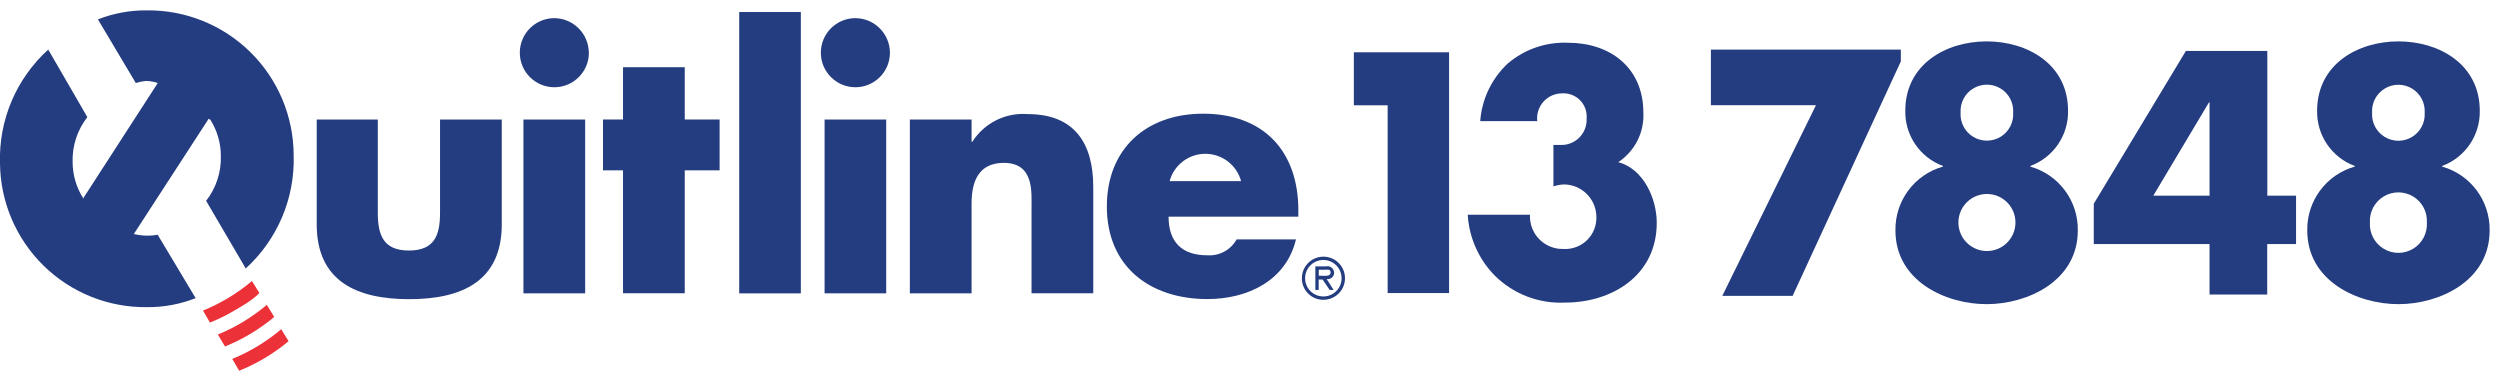
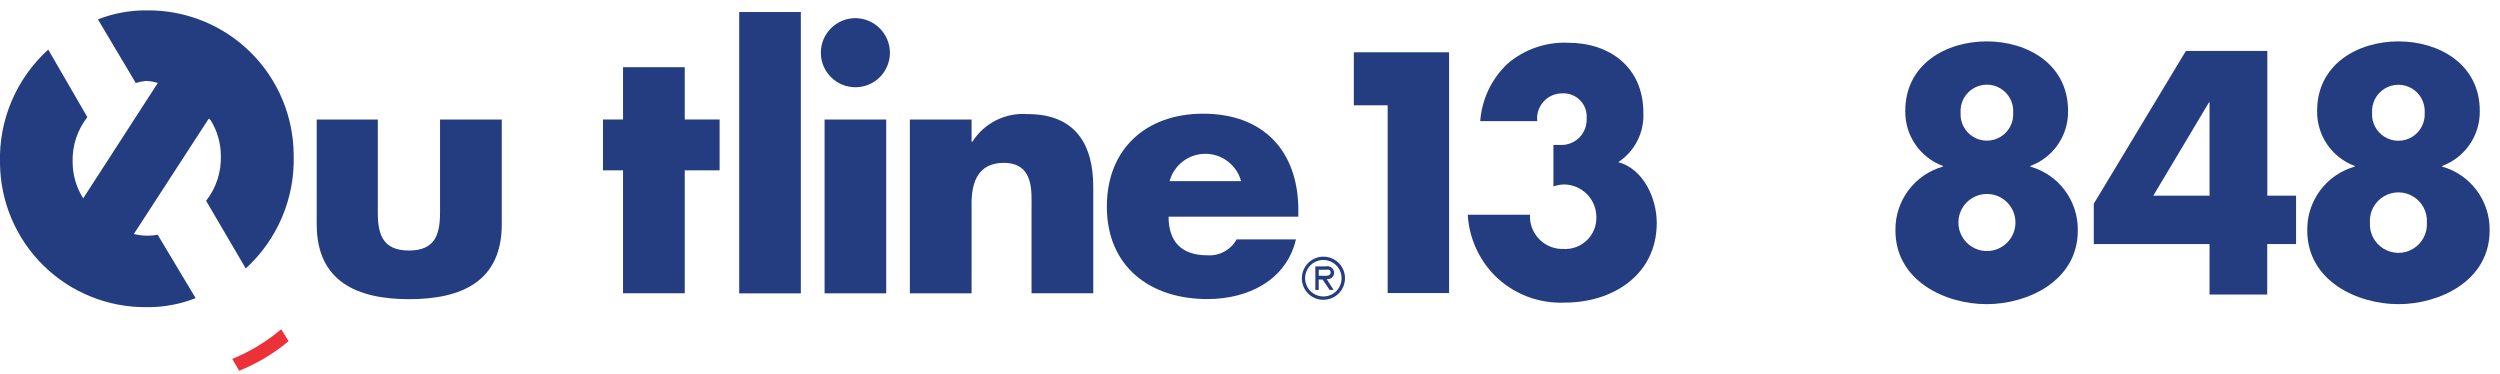
<svg xmlns="http://www.w3.org/2000/svg" width="321" height="48" viewBox="0 0 321 48" fill="none">
  <path fill-rule="evenodd" clip-rule="evenodd" d="M173.833 13.519V6.713H186.06V37.628H178.175V13.519H173.833V13.519Z" fill="#243C80" />
  <path fill-rule="evenodd" clip-rule="evenodd" d="M190.056 15.61C190.251 12.765 191.517 10.1 193.599 8.152C195.748 6.325 198.506 5.374 201.324 5.488C206.745 5.488 211.008 8.684 211.008 14.465C211.137 17.005 209.91 19.422 207.784 20.818C211.008 21.684 212.726 25.453 212.726 28.61C212.726 35.377 206.972 38.853 200.951 38.853C197.58 39.015 194.296 37.748 191.908 35.363C189.854 33.268 188.629 30.5 188.458 27.571H196.449C196.389 28.738 196.82 29.877 197.637 30.712C198.455 31.547 199.584 32.002 200.752 31.967C201.876 32.031 202.975 31.619 203.779 30.83C204.583 30.041 205.017 28.95 204.974 27.824C204.945 25.533 203.083 23.689 200.792 23.682C200.338 23.706 199.89 23.791 199.46 23.935V18.607H200.259C201.187 18.674 202.098 18.338 202.761 17.685C203.424 17.033 203.774 16.126 203.722 15.197C203.793 14.341 203.489 13.495 202.888 12.879C202.288 12.264 201.45 11.938 200.592 11.988C199.674 11.982 198.798 12.369 198.185 13.051C197.571 13.733 197.279 14.645 197.382 15.557H190.056" fill="#243C80" />
  <path fill-rule="evenodd" clip-rule="evenodd" d="M265.538 14.212C265.601 17.37 263.654 20.221 260.689 21.311V21.391C264.349 22.424 266.854 25.793 266.79 29.596C266.79 36.056 260.37 39.053 255.082 39.053C249.794 39.053 243.374 36.069 243.374 29.596C243.31 25.793 245.814 22.424 249.474 21.391V21.311C246.519 20.218 244.58 17.375 244.639 14.225C244.639 8.258 249.847 5.314 255.095 5.314C260.343 5.314 265.538 8.258 265.538 14.225M251.739 14.465C251.66 15.722 252.285 16.919 253.363 17.571C254.44 18.223 255.79 18.223 256.868 17.571C257.945 16.919 258.571 15.722 258.492 14.465C258.571 13.208 257.945 12.011 256.868 11.359C255.79 10.707 254.44 10.707 253.363 11.359C252.285 12.011 251.66 13.208 251.739 14.465M251.459 28.57C251.459 30.593 253.099 32.233 255.122 32.233C257.145 32.233 258.785 30.593 258.785 28.57C258.785 26.547 257.145 24.907 255.122 24.907C253.099 24.907 251.459 26.547 251.459 28.57" fill="#243C80" />
  <path fill-rule="evenodd" clip-rule="evenodd" d="M294.814 25.121V31.341H291.111V37.814H283.705V31.341H268.841V26.16L280.669 6.54H291.124V25.121H294.827H294.814ZM283.719 13.133H283.639L276.486 25.121H283.705V13.133H283.719Z" fill="#243C80" />
  <path fill-rule="evenodd" clip-rule="evenodd" d="M318.403 14.212C318.468 17.367 316.527 20.216 313.568 21.311V21.391C317.228 22.424 319.733 25.793 319.668 29.596C319.668 36.056 313.248 39.053 307.96 39.053C302.672 39.053 296.252 36.069 296.252 29.596C296.188 25.793 298.693 22.424 302.353 21.391V21.311C299.398 20.218 297.458 17.375 297.518 14.225C297.518 8.258 302.726 5.314 307.96 5.314C313.195 5.314 318.403 8.258 318.403 14.225M304.577 14.478C304.498 15.735 305.124 16.932 306.201 17.584C307.278 18.237 308.629 18.237 309.706 17.584C310.783 16.932 311.409 15.735 311.33 14.478C311.409 13.221 310.783 12.025 309.706 11.372C308.629 10.72 307.278 10.72 306.201 11.372C305.124 12.025 304.498 13.221 304.577 14.478M304.297 28.584C304.215 29.942 304.894 31.235 306.059 31.939C307.224 32.643 308.683 32.643 309.848 31.939C311.013 31.235 311.692 29.942 311.61 28.584C311.692 27.225 311.013 25.932 309.848 25.228C308.683 24.524 307.224 24.524 306.059 25.228C304.894 25.932 304.215 27.225 304.297 28.584" fill="#243C80" />
-   <path fill-rule="evenodd" clip-rule="evenodd" d="M233.171 13.506H219.679V6.367H244.067V7.885L230.174 37.987H221.144L233.171 13.506V13.506Z" fill="#243C80" />
-   <path fill-rule="evenodd" clip-rule="evenodd" d="M33.263 37.657C33.275 37.647 33.287 37.637 33.299 37.628L33.278 37.64C33.292 37.623 33.299 37.614 33.299 37.614L32.353 36.083C30.468 37.668 28.347 38.949 26.066 39.879L26.959 41.424L26.986 41.41C28.164 40.932 29.302 40.361 30.387 39.703C32.402 38.565 33.108 37.836 33.263 37.657V37.657Z" fill="#EC3138" />
-   <path fill-rule="evenodd" clip-rule="evenodd" d="M35.203 40.704C33.307 42.285 31.178 43.561 28.89 44.487L27.971 42.955C30.252 42.02 32.373 40.735 34.258 39.146L35.203 40.678V40.678" fill="#EC3138" />
  <path fill-rule="evenodd" clip-rule="evenodd" d="M30.742 47.59C33.03 46.665 35.16 45.389 37.055 43.808V43.808L36.109 42.276C34.224 43.865 32.103 45.15 29.823 46.085L30.715 47.617" fill="#EC3138" />
  <path fill-rule="evenodd" clip-rule="evenodd" d="M18.821 1.332C16.683 1.313 14.562 1.707 12.574 2.491V2.491L17.435 10.656V10.656C17.869 10.521 18.315 10.432 18.767 10.389C19.274 10.41 19.776 10.5 20.259 10.656L10.656 25.507V25.414C9.79 24.037 9.328 22.445 9.324 20.818C9.259 18.73 9.928 16.684 11.215 15.038V15.038L6.194 6.367V6.367C2.097 10.078 -0.167 15.399 0 20.925C0.035 25.887 2.046 30.63 5.589 34.105C9.131 37.58 13.912 39.499 18.874 39.439C21.011 39.458 23.132 39.065 25.121 38.28V38.28L20.246 30.142V30.142C19.807 30.226 19.361 30.266 18.914 30.262C18.331 30.253 17.75 30.182 17.182 30.049L26.799 15.238L27.025 15.397C27.893 16.778 28.355 18.375 28.357 20.006C28.422 22.095 27.753 24.14 26.466 25.787V25.787L31.554 34.471V34.471C35.627 30.757 37.875 25.449 37.708 19.939C37.697 14.959 35.695 10.189 32.147 6.694C28.599 3.199 23.801 1.268 18.821 1.332" fill="#243C80" />
  <path fill-rule="evenodd" clip-rule="evenodd" d="M48.51 15.344V27.332C48.51 30.155 49.202 32.167 52.506 32.167C55.809 32.167 56.501 30.169 56.501 27.332V15.344H64.427V28.797C64.427 36.149 59.245 38.413 52.545 38.413C45.846 38.413 40.665 36.149 40.665 28.797V15.344H48.576" fill="#243C80" />
-   <path fill-rule="evenodd" clip-rule="evenodd" d="M75.135 37.667H67.21V15.344H75.135V37.667V37.667ZM75.615 6.766C75.615 9.214 73.632 11.199 71.184 11.202C68.736 11.204 66.749 9.223 66.744 6.775C66.739 4.327 68.718 2.338 71.166 2.331C73.61 2.345 75.587 4.323 75.602 6.766H75.615Z" fill="#243C80" />
  <path fill-rule="evenodd" clip-rule="evenodd" d="M87.922 37.654H79.997V21.871H77.426V15.344H79.997V8.631H87.922V15.344H92.397V21.871H87.922V37.654V37.654Z" fill="#243C80" />
  <rect x="94.915" y="1.545" width="7.912" height="36.123" fill="#243C80" />
  <path fill-rule="evenodd" clip-rule="evenodd" d="M113.789 37.667H105.877V15.344H113.789V37.667V37.667ZM114.268 6.766C114.268 9.216 112.282 11.202 109.833 11.202C107.383 11.202 105.397 9.216 105.397 6.766C105.397 4.317 107.383 2.331 109.833 2.331C112.276 2.345 114.253 4.323 114.268 6.766V6.766Z" fill="#243C80" />
  <path fill-rule="evenodd" clip-rule="evenodd" d="M124.751 18.208H124.844C126.376 15.793 129.119 14.424 131.97 14.651C137.977 14.651 140.374 18.434 140.374 23.975V37.654H132.449V26.785C132.449 24.654 132.796 20.912 128.88 20.912C125.656 20.912 124.751 23.309 124.751 26.093V37.667H116.825V15.344H124.751V18.221" fill="#243C80" />
  <path fill-rule="evenodd" clip-rule="evenodd" d="M166.707 27.824H150.044C150.044 31.048 151.736 32.779 154.999 32.779C156.549 32.893 158.025 32.099 158.782 30.741H166.401C165.135 36.069 160.14 38.4 155.039 38.4C147.647 38.4 142.119 34.231 142.119 26.519C142.119 19.073 147.207 14.598 154.48 14.598C162.218 14.598 166.707 19.38 166.707 26.999V27.824V27.824ZM159.355 23.256C158.792 21.185 156.912 19.748 154.766 19.748C152.62 19.748 150.74 21.185 150.177 23.256H159.355V23.256Z" fill="#243C80" />
  <path fill-rule="evenodd" clip-rule="evenodd" d="M167.16 35.736C167.155 34.614 167.826 33.6 168.861 33.167C169.896 32.734 171.09 32.968 171.885 33.759C172.68 34.55 172.919 35.743 172.491 36.78C172.063 37.817 171.052 38.493 169.93 38.493C169.196 38.501 168.489 38.213 167.968 37.694C167.448 37.176 167.156 36.471 167.16 35.736V35.736ZM172.261 35.736C172.267 34.787 171.699 33.928 170.823 33.561C169.948 33.194 168.937 33.391 168.264 34.06C167.591 34.73 167.388 35.739 167.75 36.617C168.112 37.495 168.968 38.067 169.917 38.067C171.207 38.067 172.254 37.026 172.261 35.736V35.736ZM171.236 37.228H170.73L169.824 35.896H169.318V37.228H168.891V34.204H170.223C170.476 34.14 170.744 34.193 170.953 34.348C171.162 34.503 171.29 34.743 171.302 35.004C171.306 35.248 171.2 35.481 171.015 35.64C170.83 35.8 170.584 35.869 170.343 35.829L171.236 37.228ZM169.824 35.416C170.197 35.416 170.849 35.483 170.849 35.004C170.849 34.524 170.49 34.631 170.13 34.631H169.331V35.403H169.837L169.824 35.416Z" fill="#243C80" />
</svg>